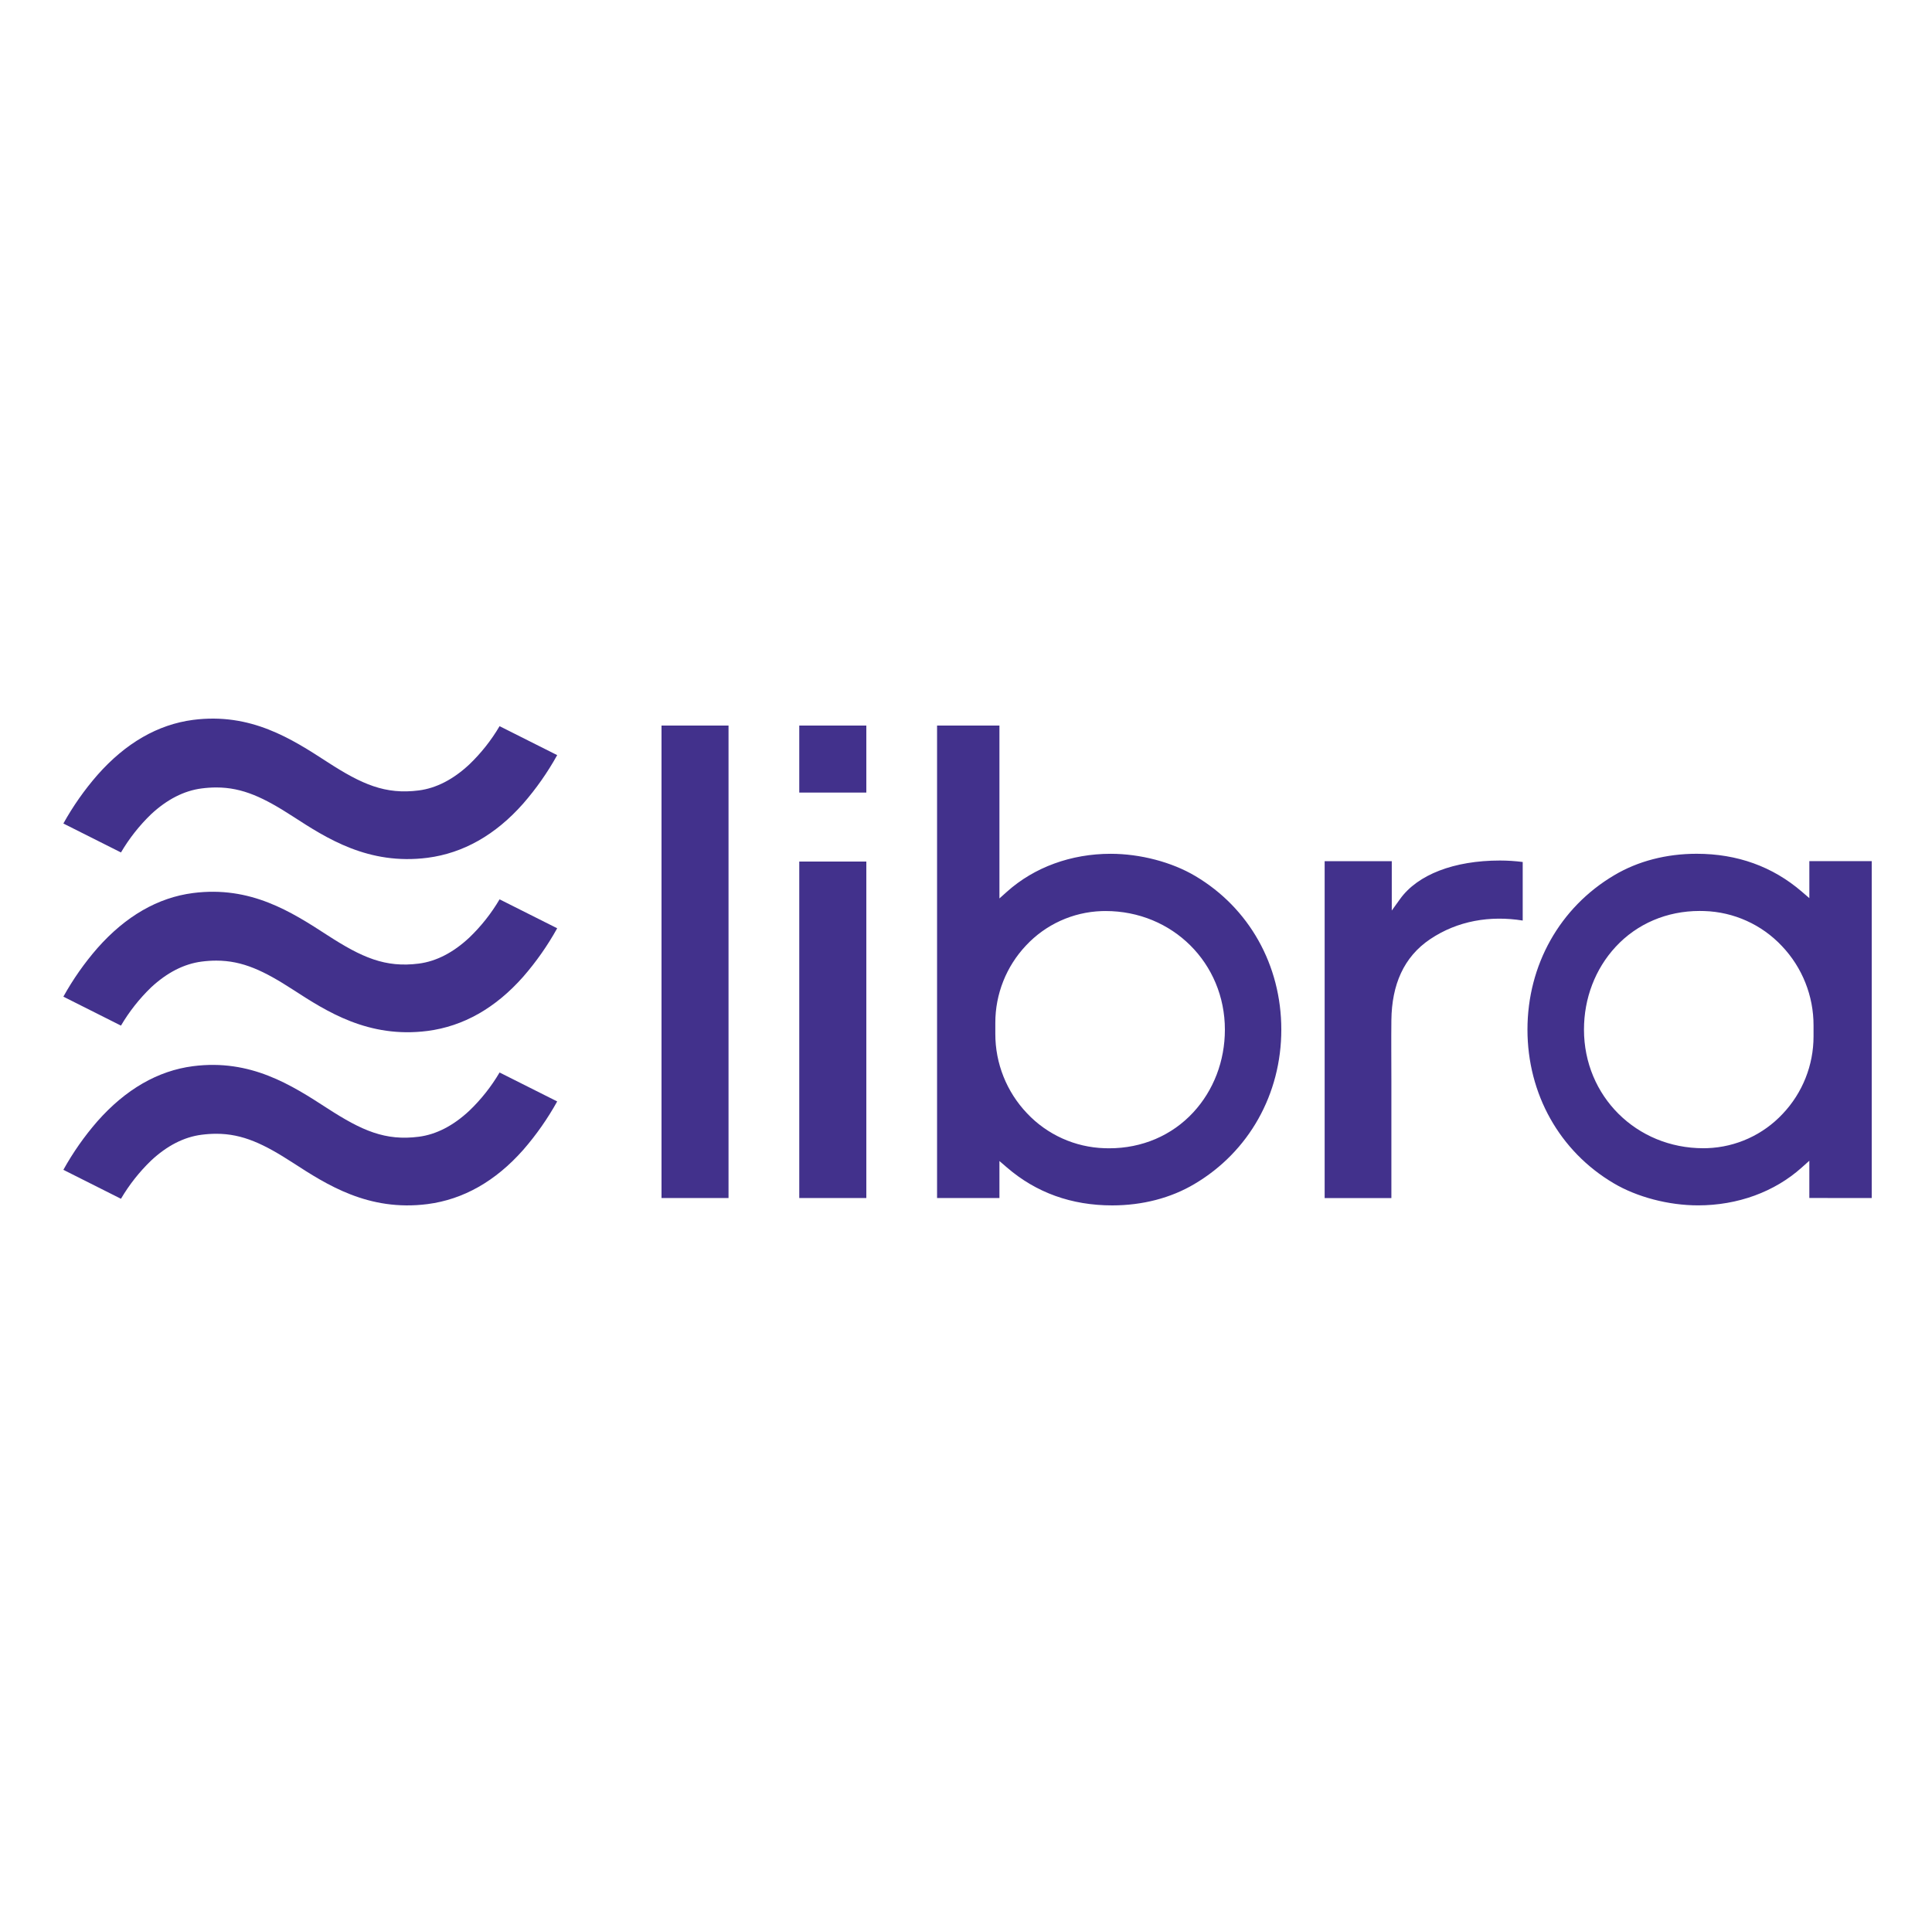
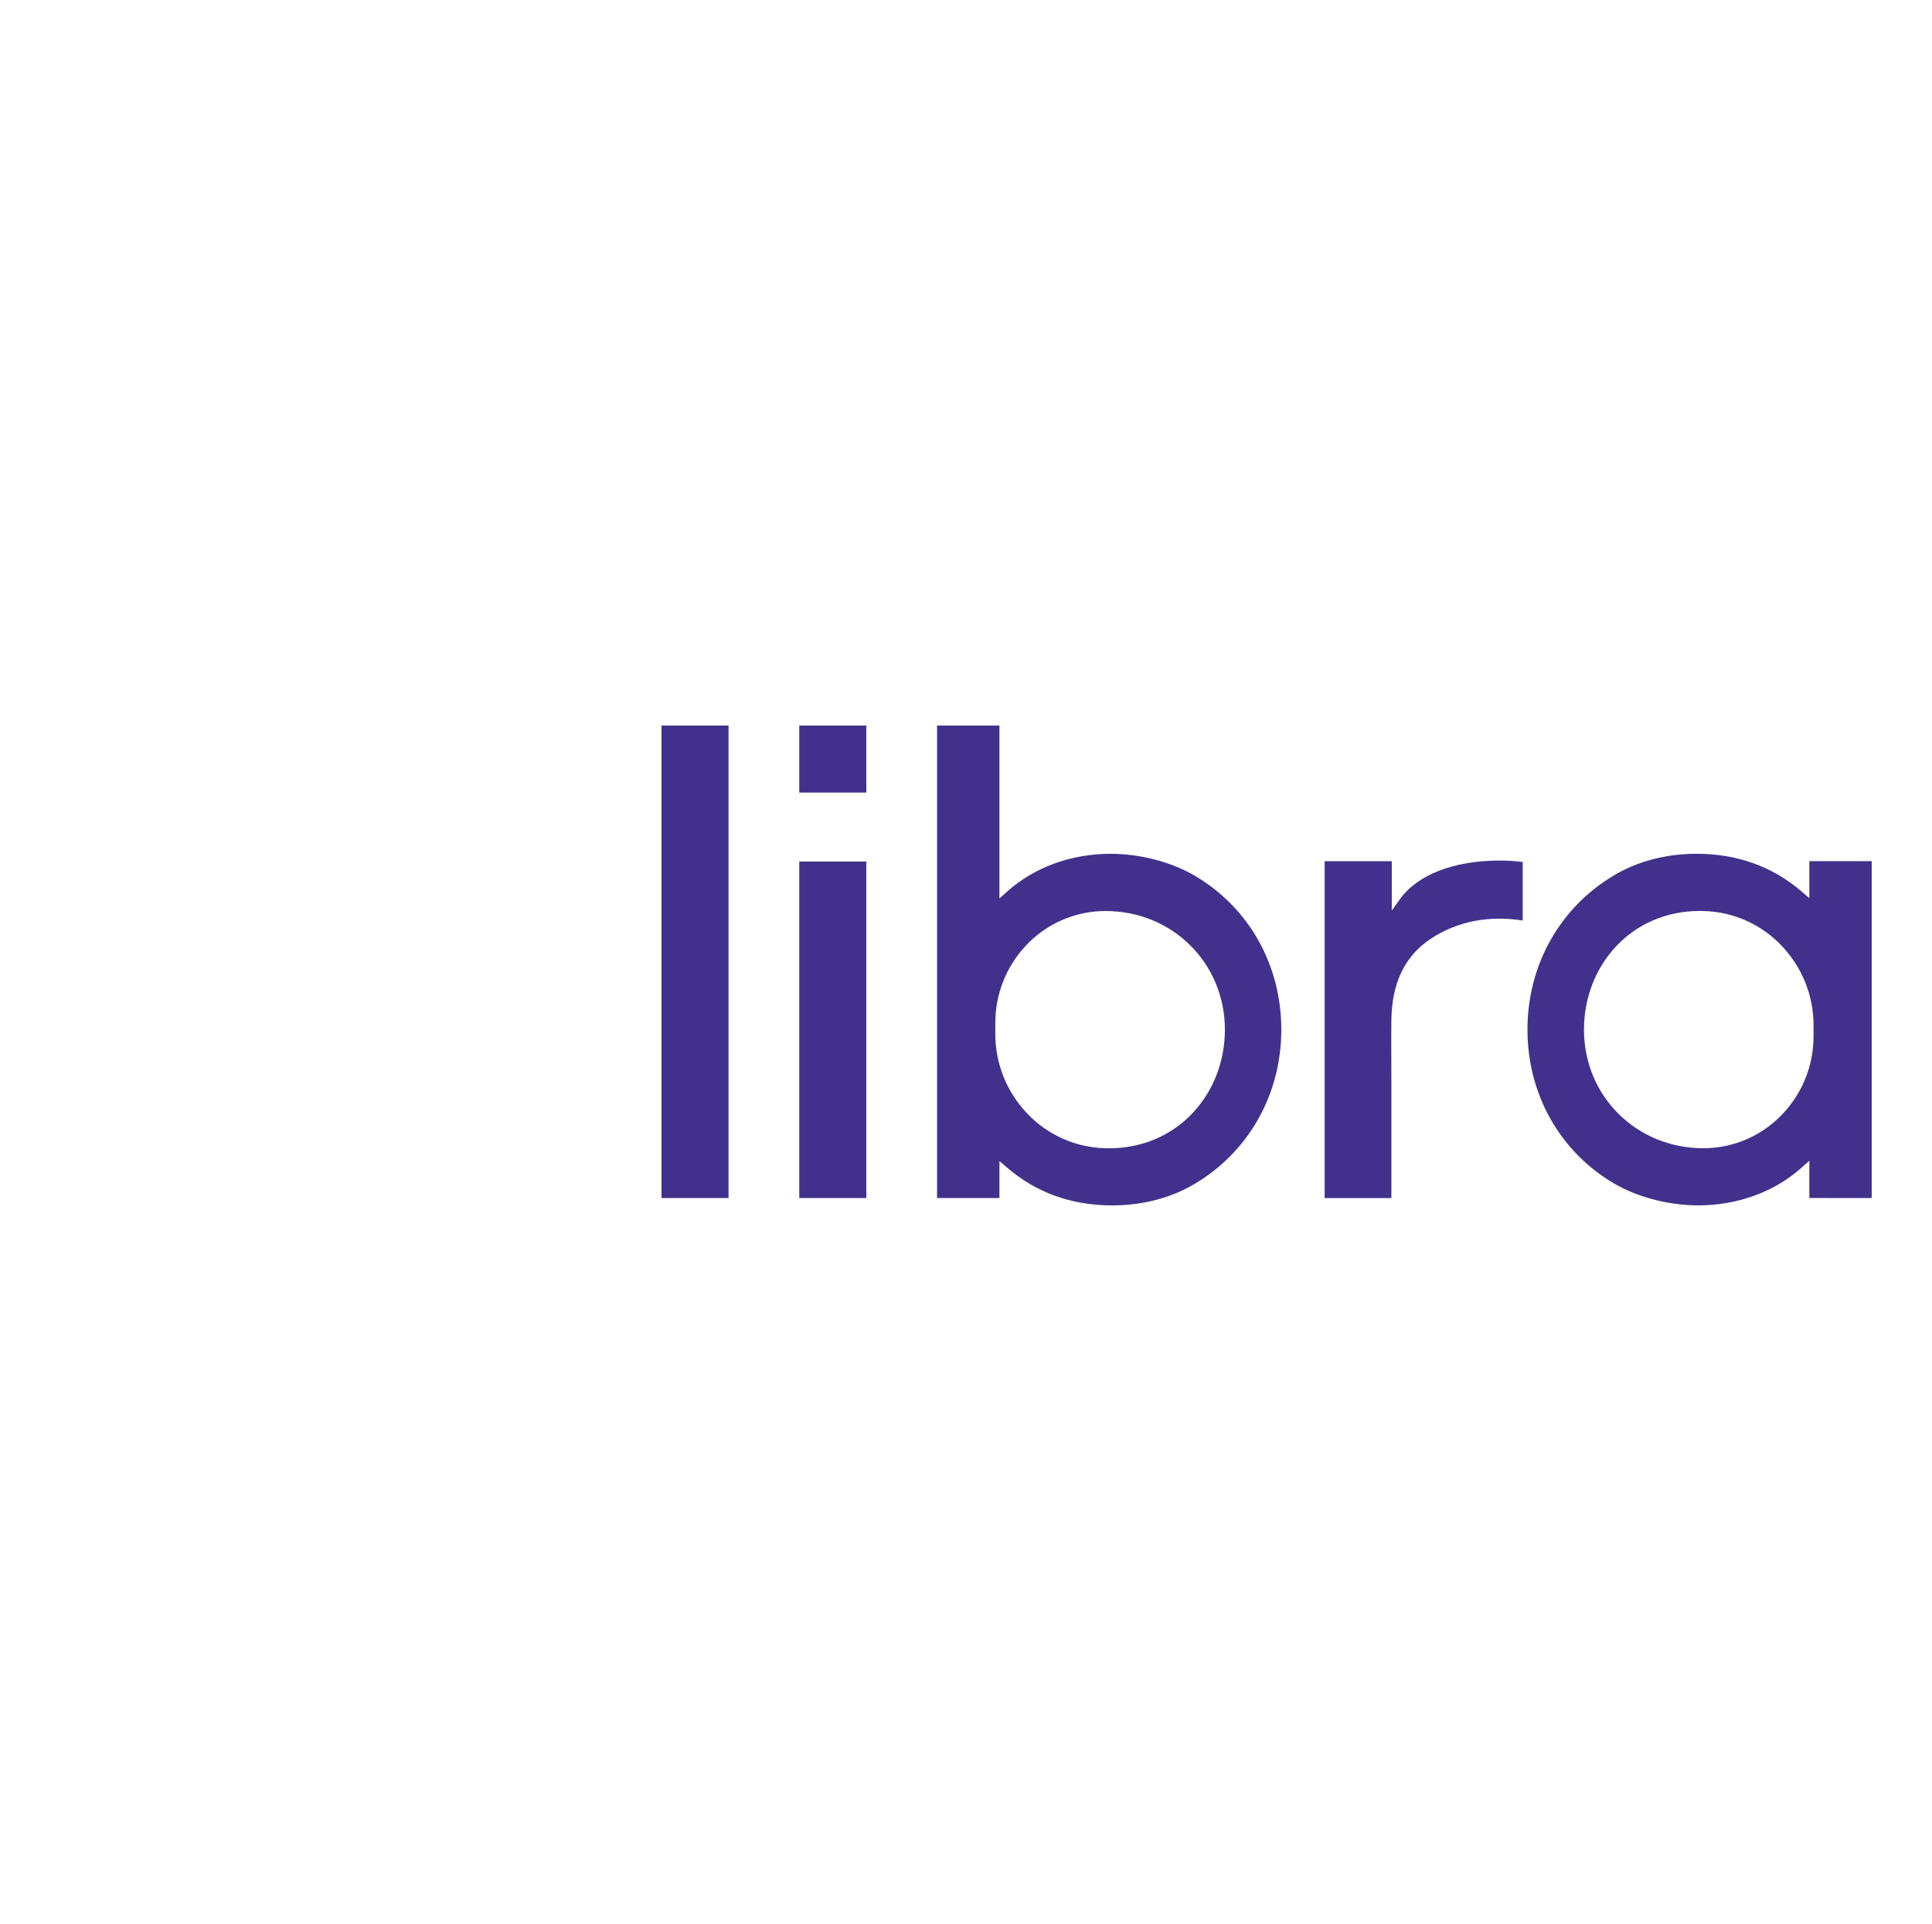
<svg xmlns="http://www.w3.org/2000/svg" width="250px" height="249px" viewBox="0 0 250 249" version="1.1">
  <title>Group 16</title>
  <desc>Created with Sketch.</desc>
  <g id="About-Us" stroke="none" stroke-width="1" fill="none" fill-rule="evenodd">
    <g transform="translate(-576, -2366)" id="Group-16">
      <g transform="translate(576, 2366)">
        <rect id="Rectangle-Copy-8" fill="#FFFFFF" x="0" y="0" width="250" height="249" />
        <g id="Libra_logo" transform="translate(8, 93)" fill="#42318C" fill-rule="nonzero">
-           <path d="M59.695,55.825 C61.378,53.894 62.854,51.789 64.1,49.545 L56.645,45.799 C55.573,47.62 54.258,49.283 52.737,50.741 C50.658,52.689 48.447,53.824 46.196,54.114 C41.849,54.675 38.813,53.318 34.383,50.449 C29.728,47.435 24.454,44.019 16.968,44.984 C12.433,45.572 8.264,47.971 4.601,52.117 C2.92,54.048 1.445,56.153 0.2,58.396 L7.653,62.143 C8.724,60.322 10.036,58.658 11.554,57.196 C13.61,55.275 15.81,54.144 18.096,53.856 C18.723,53.774 19.354,53.732 19.986,53.73 C23.414,53.73 26.168,55.066 29.912,57.49 C34.258,60.308 39.674,63.814 47.33,62.831 C51.956,62.228 56.117,59.873 59.695,55.825 L59.695,55.825 Z M59.695,33.415 C61.378,31.484 62.854,29.379 64.1,27.135 L56.645,23.389 C55.573,25.21 54.258,26.874 52.737,28.333 C50.658,30.281 48.447,31.416 46.196,31.706 C41.849,32.265 38.813,30.91 34.383,28.041 C29.728,25.028 24.454,21.611 16.968,22.576 C12.433,23.164 8.264,25.562 4.601,29.709 C2.919,31.639 1.444,33.743 0.2,35.986 L7.653,39.733 C8.724,37.912 10.037,36.247 11.554,34.785 C13.618,32.866 15.81,31.742 18.096,31.446 C18.723,31.364 19.354,31.322 19.986,31.321 C23.414,31.321 26.168,32.656 29.912,35.08 C34.258,37.898 39.674,41.404 47.33,40.421 C51.956,39.819 56.117,37.463 59.695,33.415 L59.695,33.415 Z M59.695,11.005 C61.378,9.074 62.854,6.969 64.1,4.726 L56.645,0.979 C55.573,2.8 54.258,4.464 52.737,5.923 C50.658,7.871 48.447,9.006 46.196,9.296 C41.849,9.855 38.813,8.501 34.383,5.632 C29.734,2.618 24.459,-0.799 16.974,0.167 C12.431,0.764 8.269,3.152 4.607,7.299 C2.923,9.229 1.446,11.333 0.2,13.577 L7.653,17.323 C8.724,15.502 10.037,13.837 11.554,12.375 C13.618,10.456 15.81,9.332 18.096,9.037 C18.723,8.955 19.354,8.913 19.986,8.911 C23.414,8.911 26.168,10.246 29.912,12.67 C34.258,15.488 39.67,18.992 47.33,18.012 C51.956,17.409 56.117,15.053 59.695,11.005 L59.695,11.005 Z" id="path815" />
          <path d="M86.271,0.9 L86.271,62.046 L77.6,62.046 L77.6,0.9 L86.271,0.9 Z M95.424,18.5 L95.424,62.046 L104.103,62.046 L104.103,18.5 L95.424,18.5 Z M177.048,28.554 C180.62,26.152 184.824,25.462 189.038,26.134 L189.038,18.557 C188.065,18.433 187.085,18.369 186.104,18.367 C180.152,18.367 175.432,20.187 173.161,23.359 L172.095,24.84 L172.095,18.45 L163.409,18.45 L163.409,62.05 L172.044,62.05 L172.044,46.899 C172.044,44.125 172.013,41.792 172.044,39.018 C172.099,34.441 173.641,30.849 177.048,28.554 L177.048,28.554 Z M234.2,62.046 L234.2,18.446 L226.128,18.446 L226.128,23.235 L225.157,22.399 C221.376,19.143 216.794,17.493 211.541,17.493 C207.63,17.493 203.947,18.445 200.883,20.269 C193.84,24.432 189.653,31.9 189.653,40.244 C189.653,48.589 193.818,55.997 200.793,60.125 C203.819,61.922 207.908,62.996 211.73,62.996 C216.853,62.996 221.627,61.256 225.146,58.097 L226.126,57.22 L226.126,62.042 L234.2,62.046 Z M222.683,51.146 C220.147,53.861 216.638,55.46 212.925,55.592 C212.75,55.592 212.578,55.601 212.409,55.601 C203.749,55.601 196.966,48.858 196.966,40.248 C196.966,36.197 198.42,32.393 201.062,29.537 C203.831,26.544 207.693,24.895 211.933,24.895 C212.124,24.895 212.333,24.895 212.535,24.905 C216.349,25.022 219.961,26.651 222.575,29.432 C225.212,32.204 226.679,35.886 226.671,39.713 L226.671,41.13 C226.673,44.856 225.246,48.441 222.683,51.146 L222.683,51.146 Z M135.913,63 C139.825,63 143.508,62.048 146.572,60.224 C153.614,56.06 157.801,48.593 157.801,40.248 C157.801,31.903 153.637,24.495 146.661,20.368 C143.635,18.57 139.545,17.496 135.723,17.496 C130.601,17.496 125.837,19.237 122.307,22.397 L121.326,23.273 L121.326,0.9 L113.256,0.9 L113.256,62.046 L121.326,62.046 L121.326,57.258 L122.299,58.094 C126.081,61.359 130.662,63 135.913,63 Z M120.794,40.797 L120.794,39.38 C120.788,35.653 122.212,32.066 124.771,29.358 C127.311,26.64 130.825,25.042 134.541,24.912 C134.714,24.912 134.886,24.903 135.057,24.903 C143.717,24.903 150.5,31.646 150.5,40.256 C150.5,44.307 149.044,48.111 146.403,50.967 C143.633,53.96 139.773,55.609 135.533,55.609 C135.342,55.609 135.131,55.609 134.931,55.599 C131.116,55.482 127.504,53.854 124.889,51.072 C122.254,48.301 120.787,44.621 120.794,40.797 L120.794,40.797 Z M104.103,0.9 L95.424,0.9 L95.424,9.572 L104.103,9.572 L104.103,0.9 Z" id="path817" />
        </g>
      </g>
    </g>
  </g>
</svg>